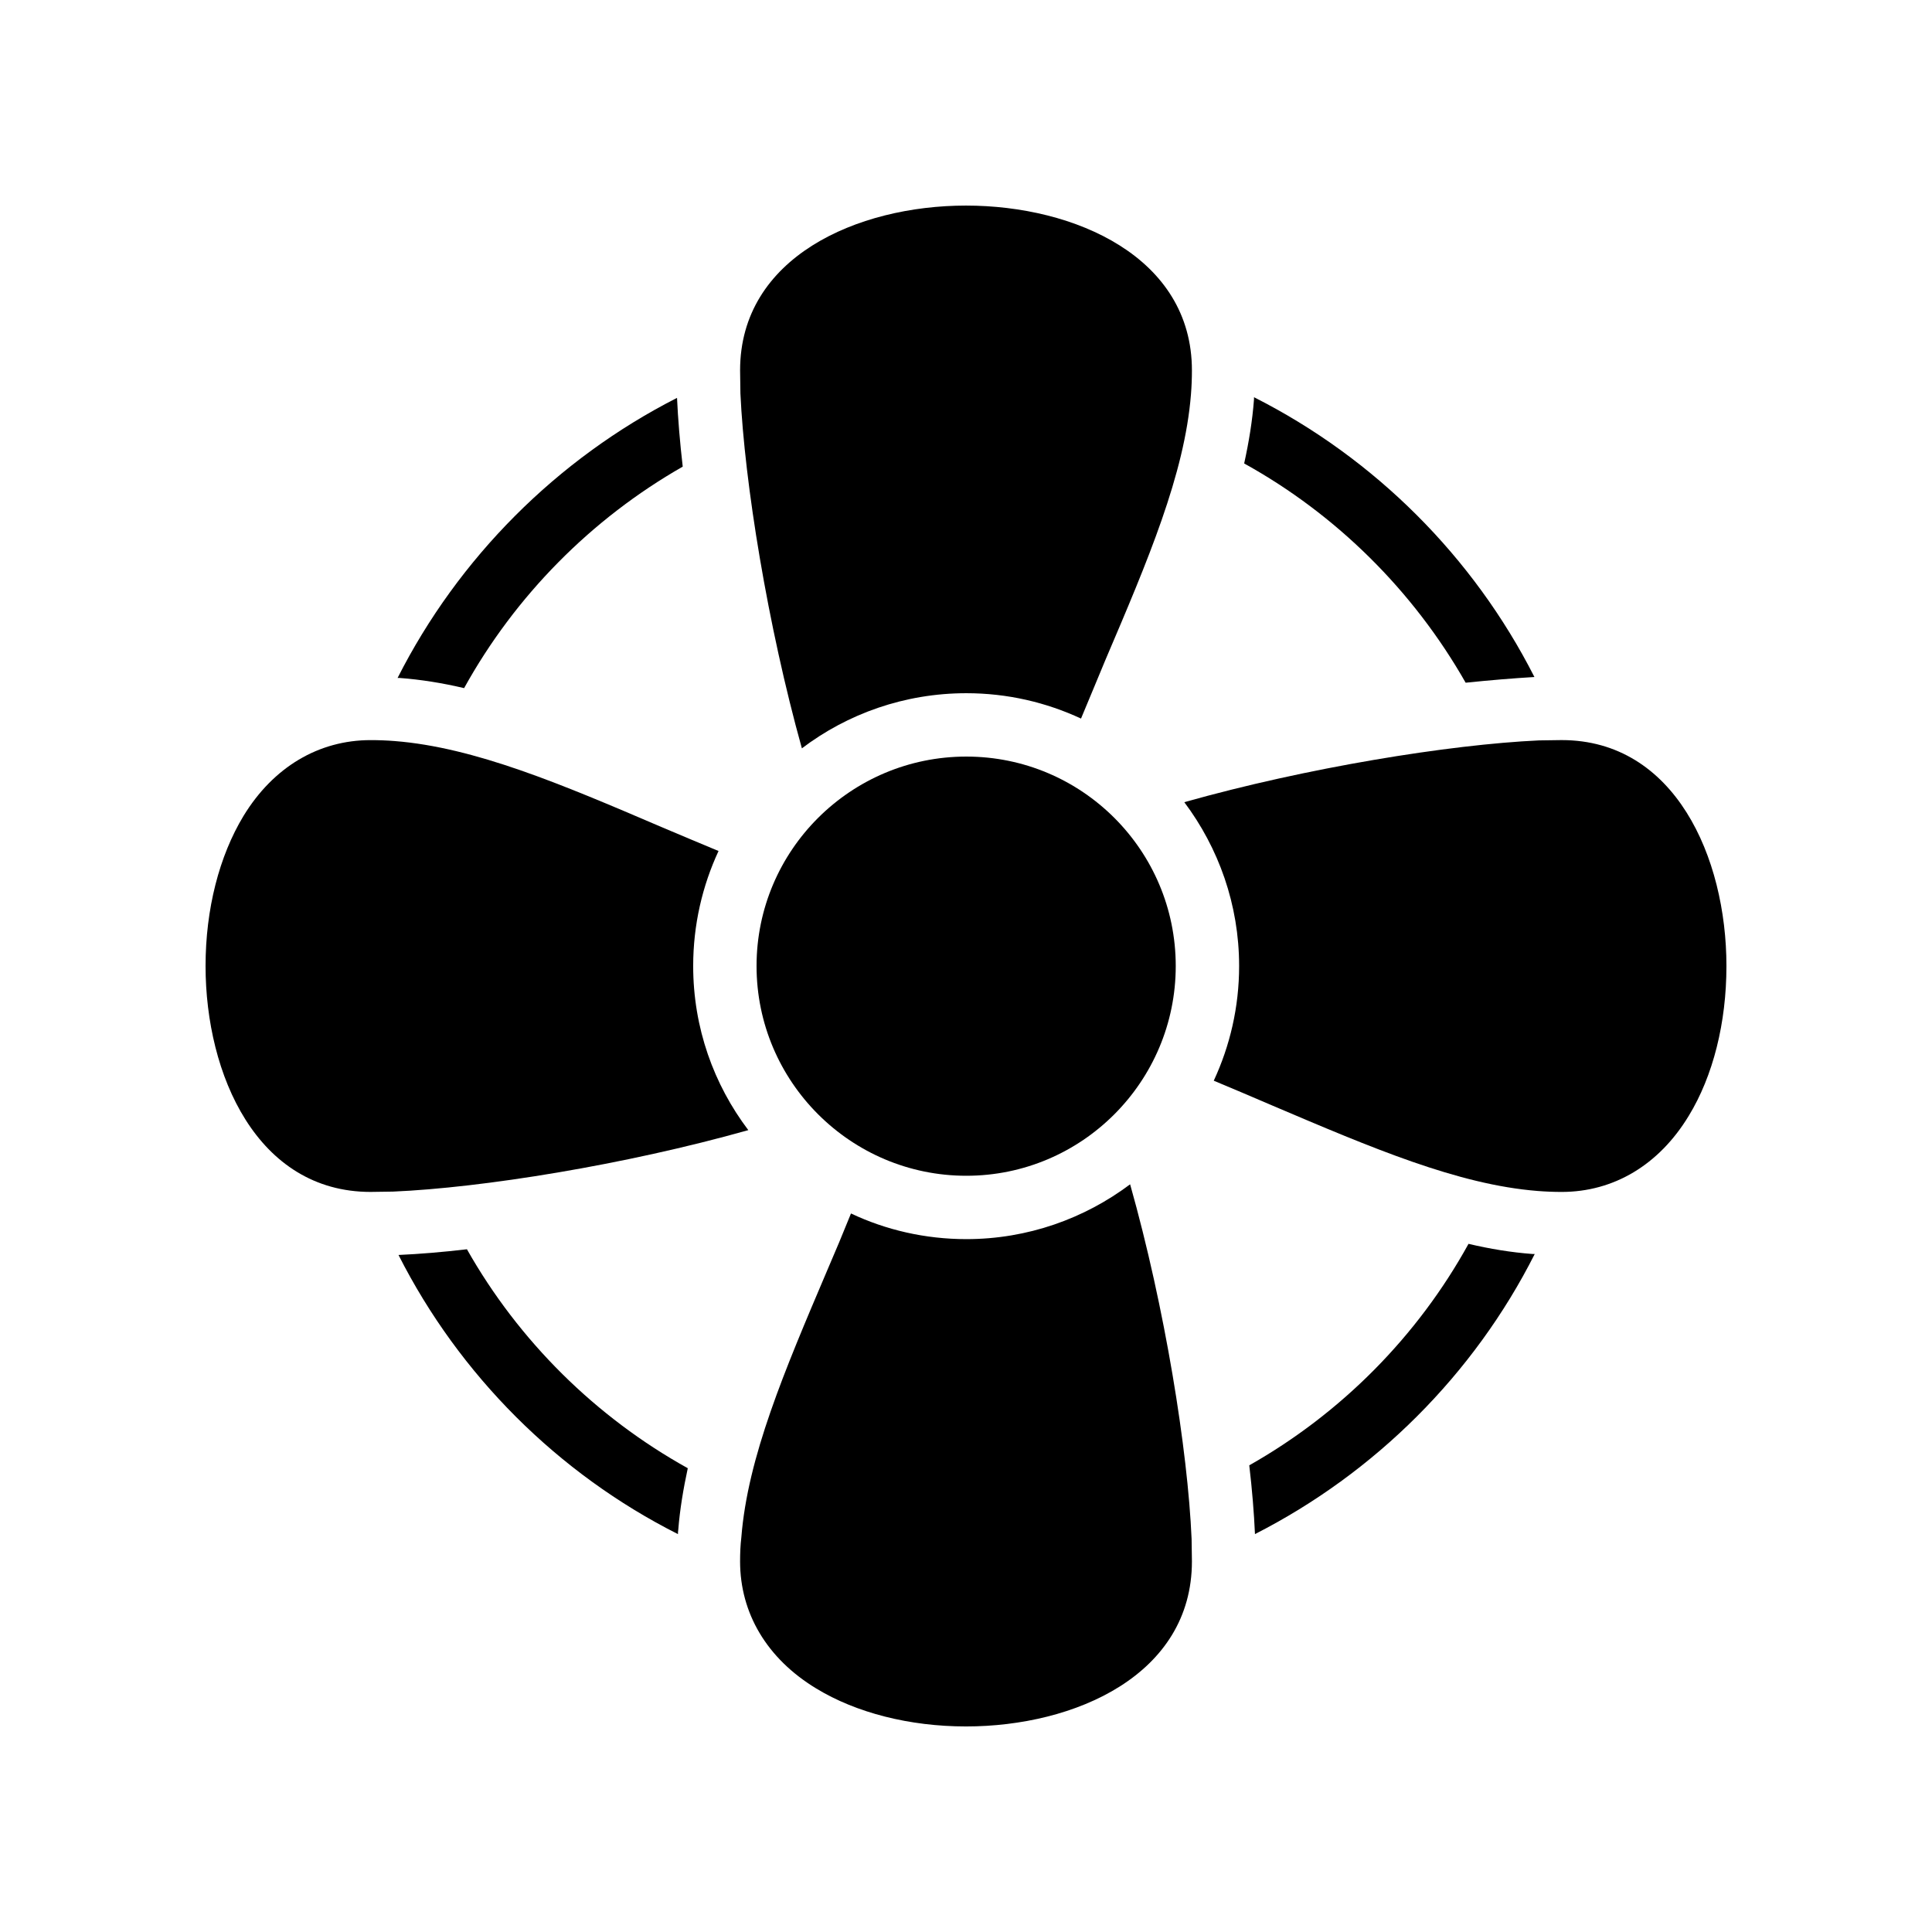
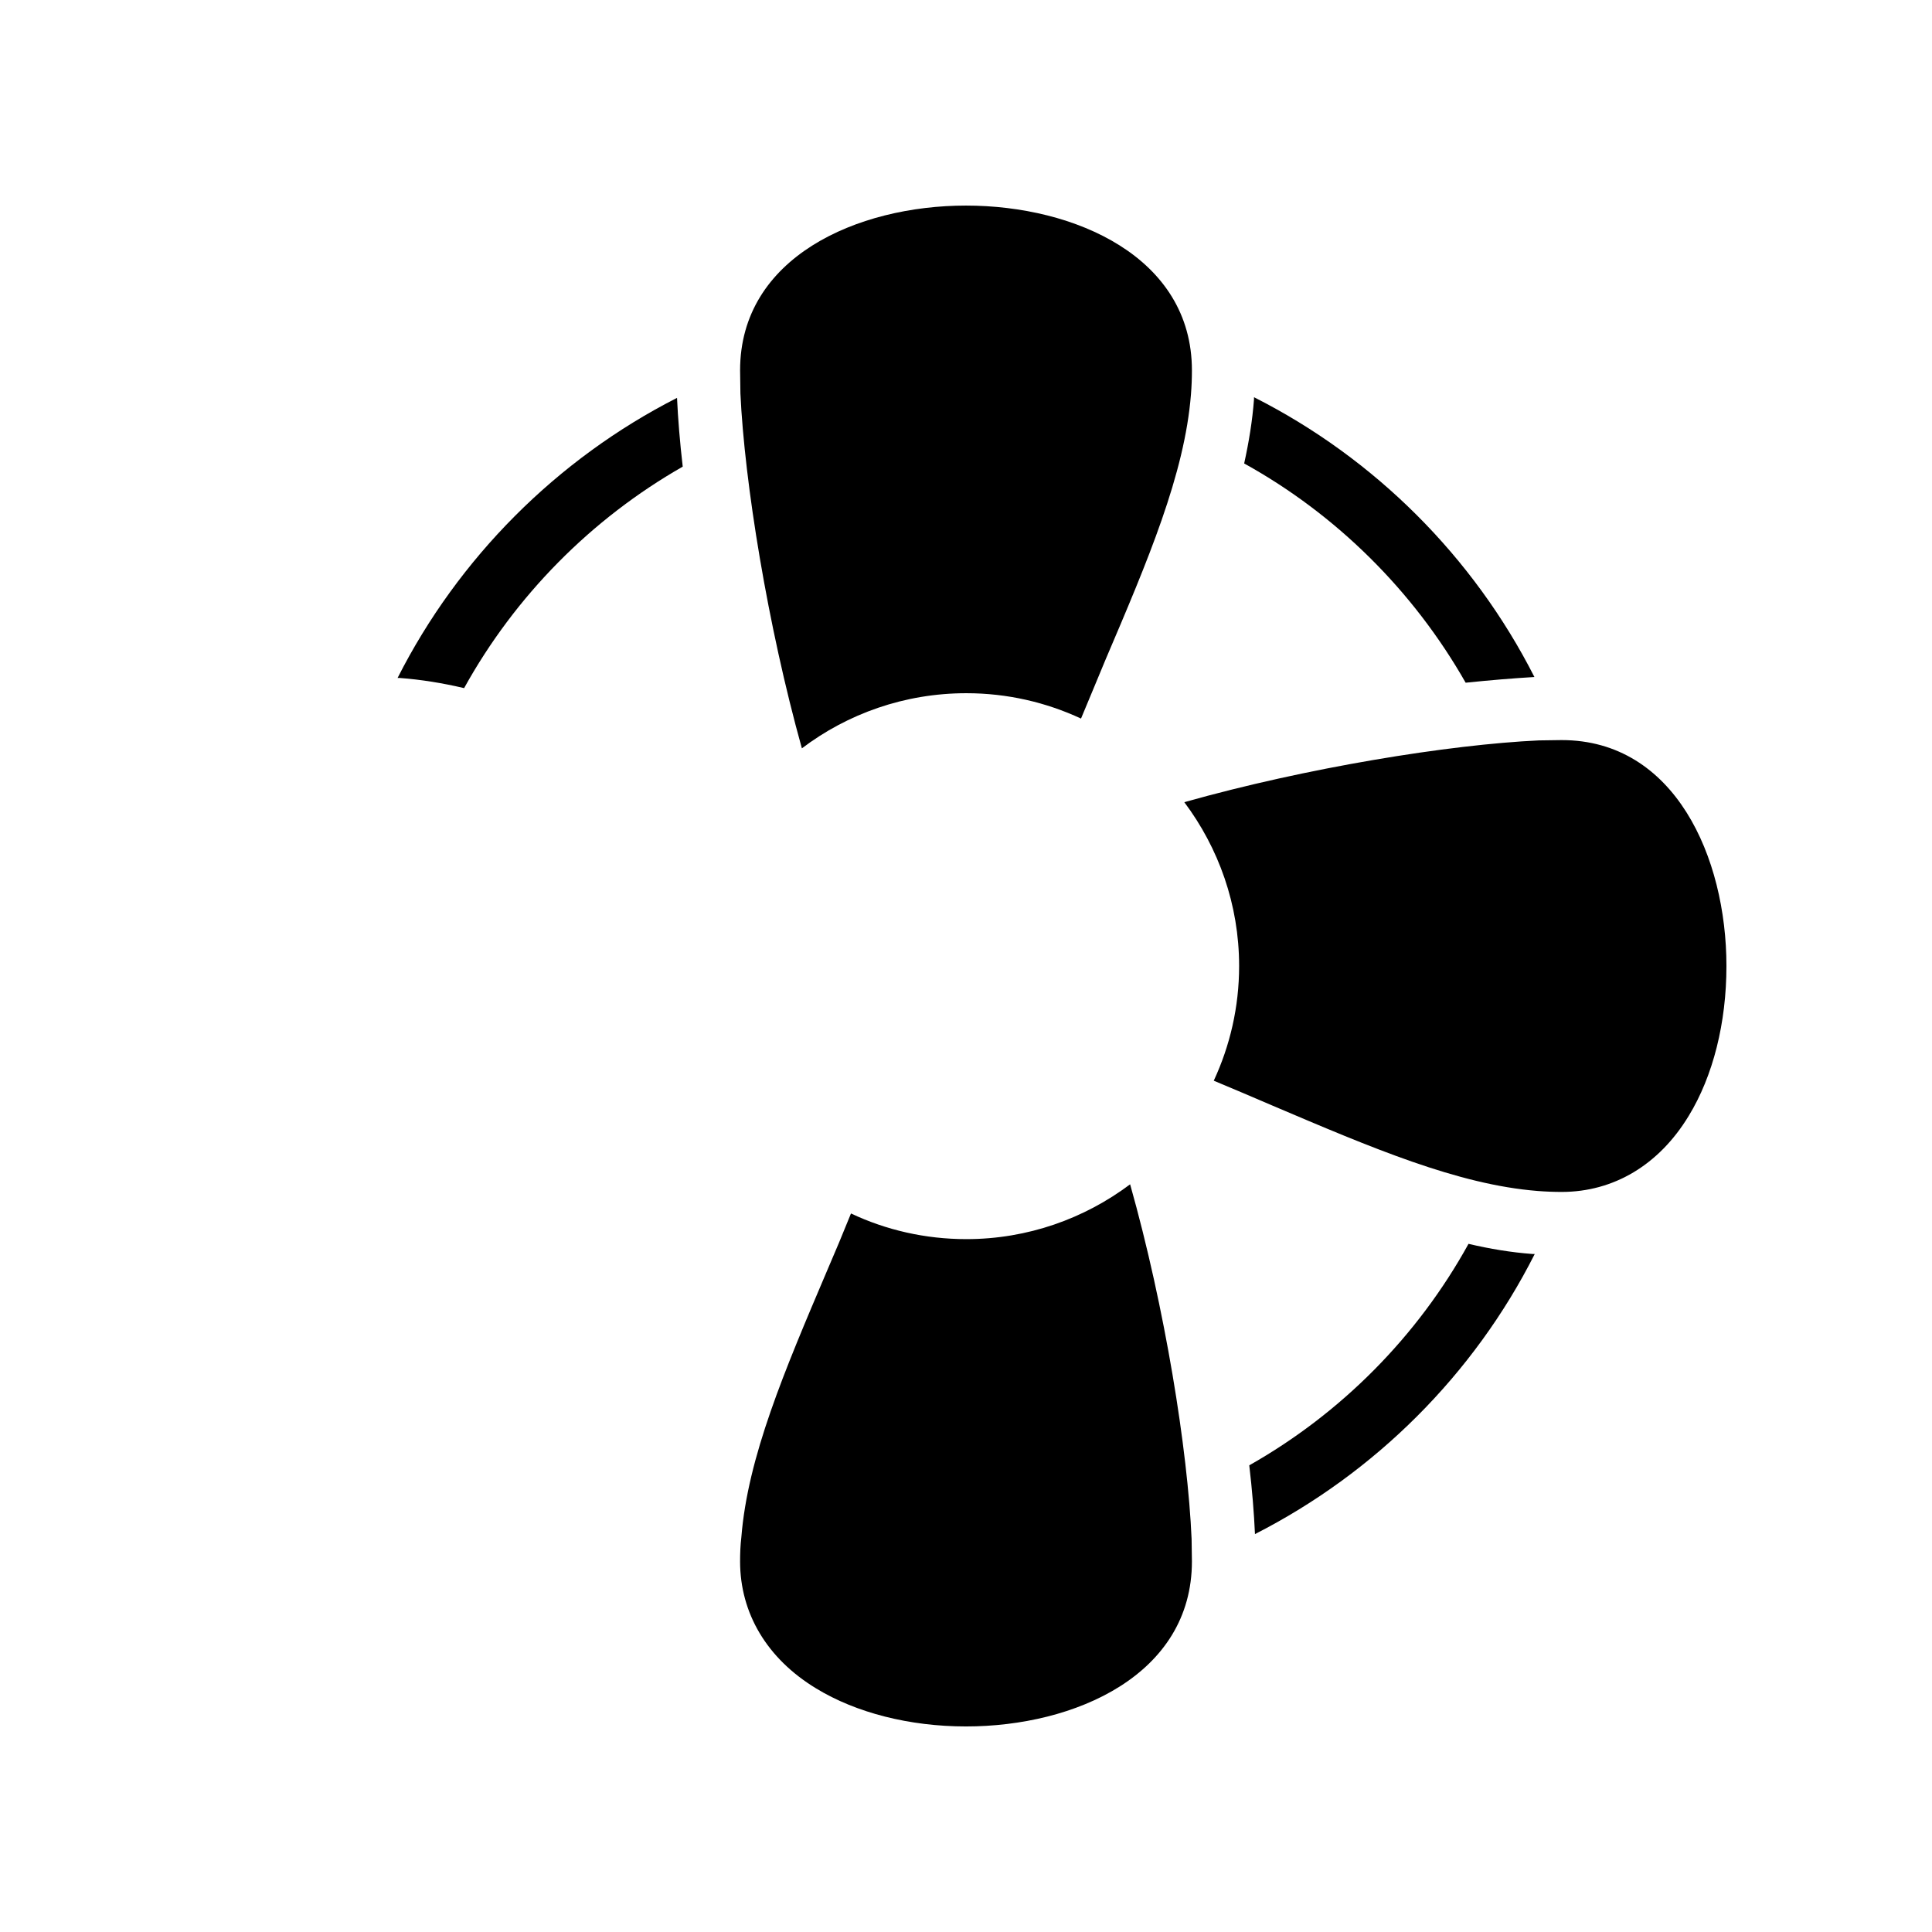
<svg xmlns="http://www.w3.org/2000/svg" fill="#000000" width="800px" height="800px" version="1.1" viewBox="144 144 512 512">
  <g>
-     <path d="m249.61 476.58c16.121 31.824 42.234 57.938 74.059 73.977 0-0.418 0-0.758 0.082-1.176 0.422-5.375 1.344-10.832 2.519-16.289-24.352-13.52-44.754-33.672-58.527-58.023-6.465 0.754-12.508 1.258-18.133 1.512z" />
+     <path d="m249.61 476.58z" />
    <path d="m550.72 476.32h-0.586c-5.625-0.418-11.254-1.344-16.961-2.688-13.52 24.52-33.754 44.922-58.105 58.695 0.758 6.465 1.258 12.594 1.512 18.223 31.82-16.207 58.02-42.32 74.141-74.23z" />
    <path d="m476.32 249.86c-0.422 5.625-1.344 11.25-2.602 16.961 24.434 13.52 44.84 33.754 58.695 58.105 6.465-0.672 12.594-1.176 18.223-1.512-16.207-31.91-42.402-58.023-74.312-74.145z" />
    <path d="m249.36 323.67h0.586c5.625 0.418 11.336 1.344 17.047 2.688 13.52-24.434 33.672-44.84 57.938-58.695-0.754-6.465-1.258-12.68-1.512-18.223-31.82 16.207-57.938 42.406-74.059 74.23z" />
    <path d="m369.52 465.58c-2.098 5.207-4.199 10.242-6.383 15.281-11.25 26.449-20.992 49.289-22.672 70.531-0.254 2.098-0.336 4.281-0.336 6.383 0 13.77 7.137 25.777 20.152 33.672 10.582 6.465 24.77 10.078 39.719 10.078 28.887 0 59.871-13.688 59.871-43.746l-0.086-5.961c-1.008-23.516-7.055-61.301-16.293-93.965-12.09 9.07-27.121 14.527-43.41 14.527-10.914 0-21.328-2.434-30.562-6.801z" />
    <path d="m557.86 340.13-6.047 0.086c-23.68 1.09-61.547 7.219-93.961 16.371 9.07 12.094 14.527 27.121 14.527 43.414 0 10.914-2.434 21.16-6.719 30.395 5.207 2.184 10.41 4.367 15.449 6.551 26.449 11.254 49.207 20.992 70.363 22.672 2.098 0.168 4.281 0.254 6.383 0.254 13.77 0 25.777-7.137 33.672-20.152 6.469-10.582 9.996-24.691 9.996-39.719 0-28.801-13.688-59.871-43.664-59.871z" />
-     <path d="m242.22 459.87 5.961-0.086c23.512-1.004 61.383-7.051 94.129-16.289-9.152-12.09-14.609-27.121-14.609-43.492 0-10.918 2.434-21.246 6.719-30.48-5.121-2.098-10.16-4.281-15.199-6.383-26.449-11.336-49.375-21.074-70.617-22.754-2.098-0.168-4.281-0.25-6.383-0.25-13.77 0-25.777 7.137-33.672 20.066-6.465 10.66-10.074 24.77-10.074 39.801 0 28.801 13.684 59.867 43.746 59.867z" />
    <path d="m459.87 242.14c0-29.977-30.984-43.66-59.867-43.66-28.801 0-59.871 13.688-59.871 43.664l0.086 6.129c1.09 23.594 7.223 61.547 16.289 94.043 12.09-9.152 27.207-14.609 43.578-14.609 10.914 0 21.16 2.434 30.395 6.719 2.184-5.289 4.367-10.414 6.465-15.535 11.25-26.367 20.992-49.207 22.672-70.367 0.172-2.098 0.254-4.281 0.254-6.383z" />
-     <path d="m400.08 344.5c-30.648 0-55.586 24.855-55.586 55.504s24.938 55.586 55.586 55.586c30.648 0 55.504-24.938 55.504-55.586s-24.855-55.504-55.504-55.504z" />
  </g>
</svg>